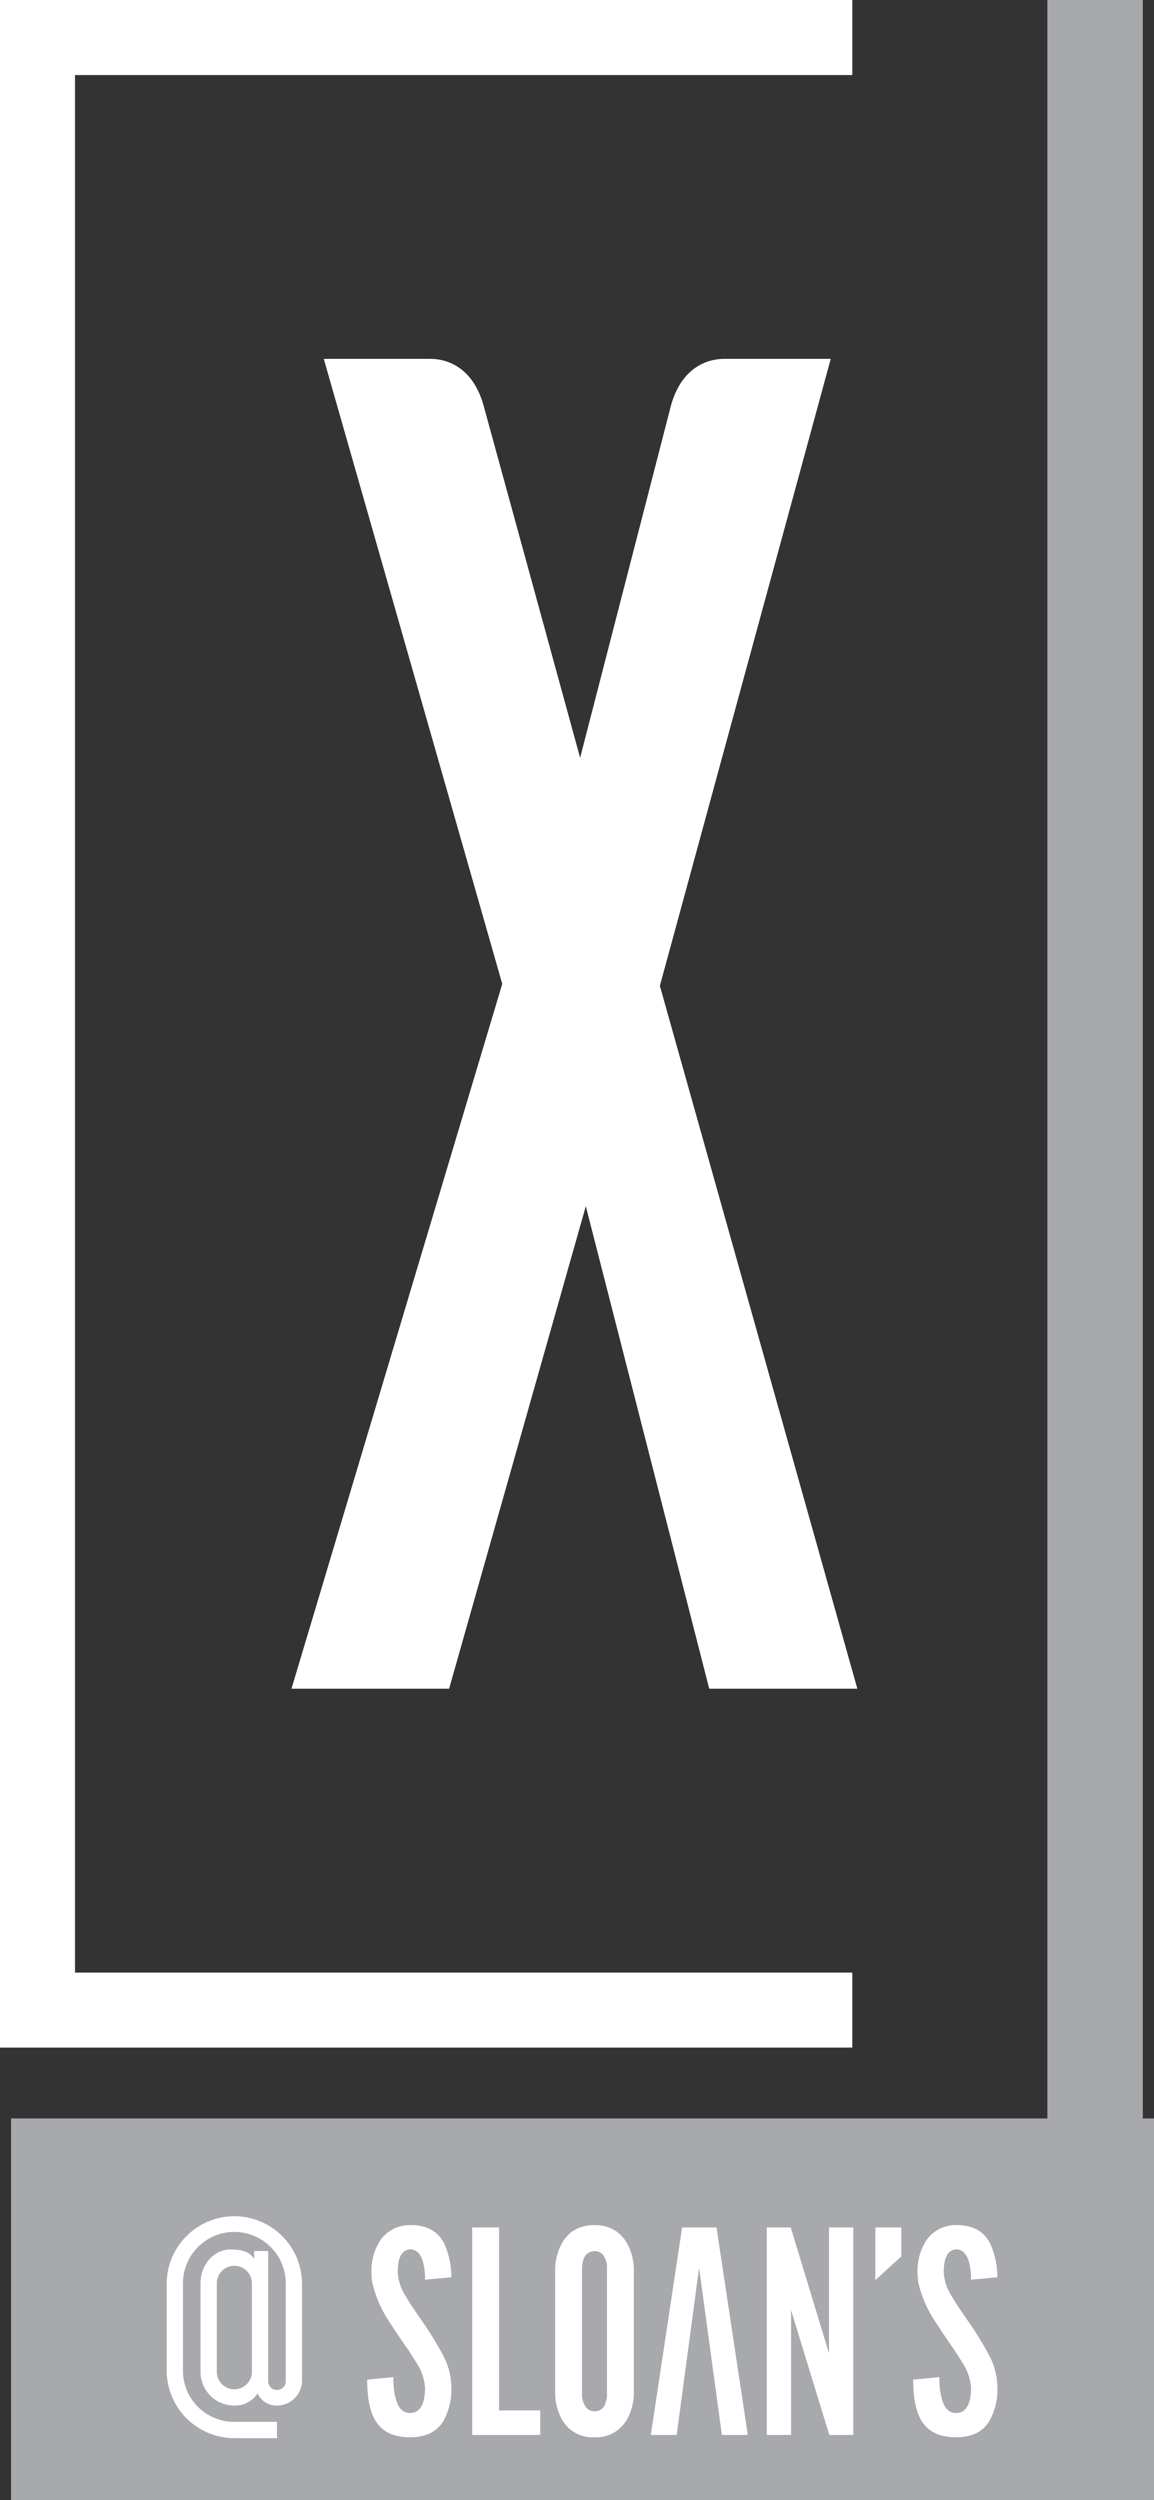
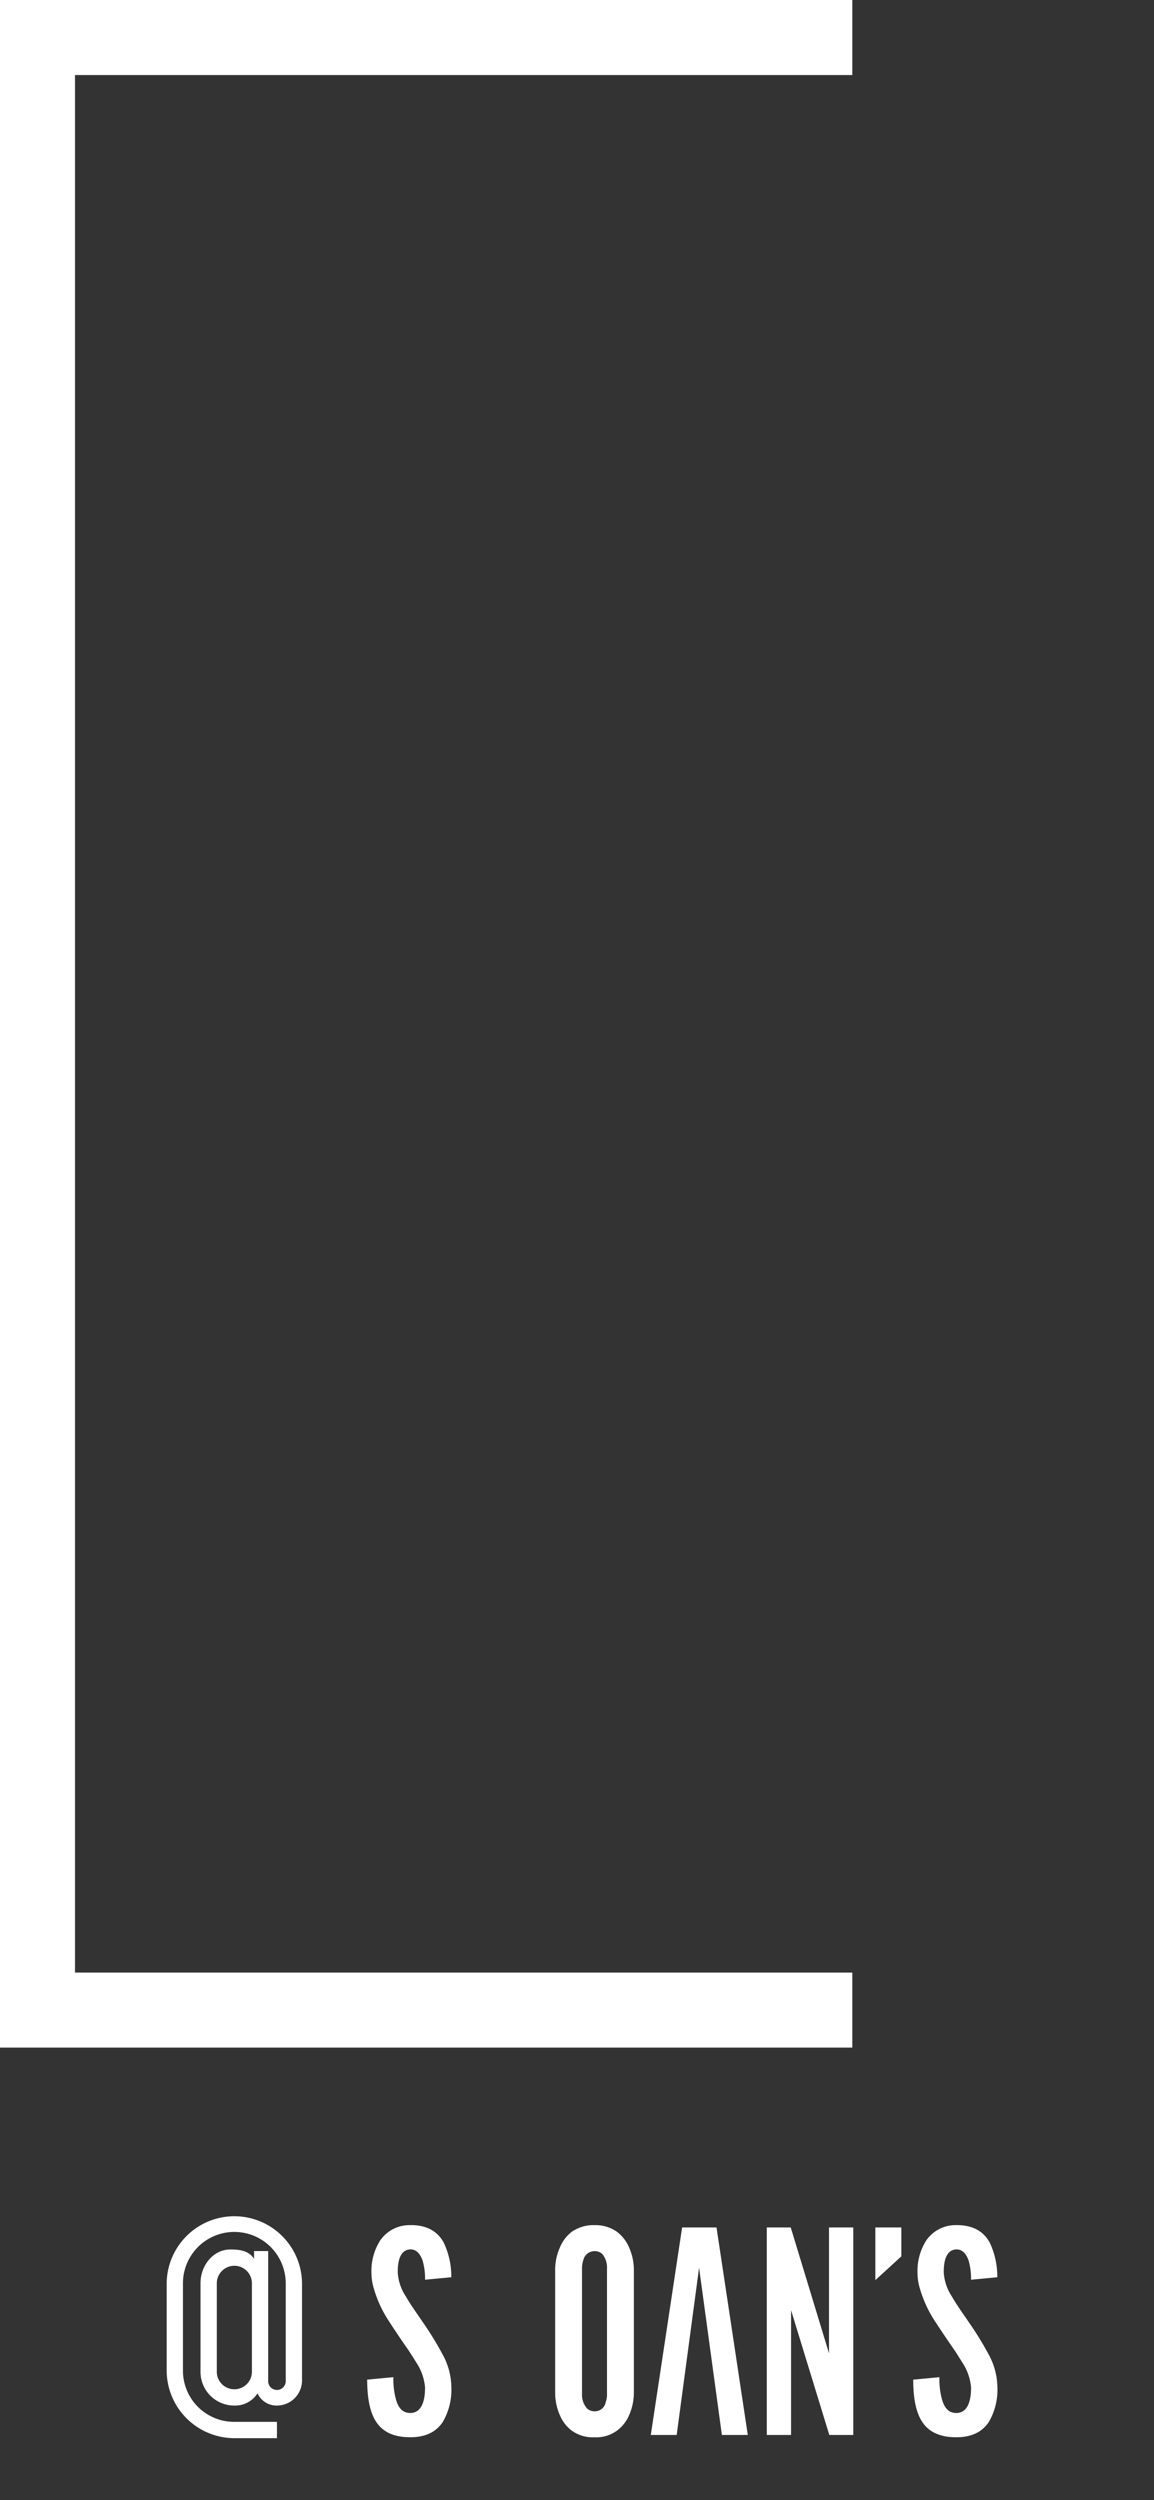
<svg xmlns="http://www.w3.org/2000/svg" id="Group_4688" data-name="Group 4688" width="209.975" height="454.639" viewBox="0 0 209.975 454.639">
  <rect x="0" y="0" width="209.975" height="454.639" fill="#333333" stroke="none" />
  <defs>
    <clipPath id="clip-path">
      <rect id="Rectangle_1299" data-name="Rectangle 1299" width="209.975" height="454.639" fill="none" />
    </clipPath>
  </defs>
-   <rect id="Rectangle_1297" data-name="Rectangle 1297" width="207.966" height="69.386" transform="translate(2.008 385.253)" fill="#a7a9ac" />
-   <rect id="Rectangle_1298" data-name="Rectangle 1298" width="17.364" height="410.429" transform="translate(190.574)" fill="#a7a9ac" />
  <g id="Group_4682" data-name="Group 4682">
    <g id="Group_4681" data-name="Group 4681" clip-path="url(#clip-path)">
-       <path id="Path_48907" data-name="Path 48907" d="M45.18,262.146H16.5L54.851,133.971,22.376,20.307H41.722c1.041,0,7.257,0,9.677,8.292L69.02,92.858,85.6,28.6c2.417-8.292,8.635-8.292,9.67-8.292H114.62L83.527,134.319,119.46,262.146H92.51L70.055,174.394" transform="translate(36.536 44.955)" fill="#fff" />
      <path id="Path_48908" data-name="Path 48908" d="M155.08,372.366H0V0H155.08V13.646H13.646V358.721H155.08" fill="#fff" />
      <path id="Path_48909" data-name="Path 48909" d="M28.75,125.912c-.058,0-.119,0-.174,0a6.468,6.468,0,0,0-5.406,2.773,10.329,10.329,0,0,0-1.6,5.849,9.911,9.911,0,0,0,.456,2.976,21.594,21.594,0,0,0,2.735,5.881c1.234,1.9,2.433,3.68,3.554,5.277.315.479.611.945.9,1.4.2.315.386.62.578.919a9.615,9.615,0,0,1,1.53,4.454c0,3.831-1.465,4.634-2.693,4.634-1.266,0-2.108-.778-2.574-2.378a13.584,13.584,0,0,1-.488-4.136l-4.776.45c.016,2.307.212,5.123,1.366,7.218,1.2,2.192,3.323,3.256,6.473,3.256,2.719,0,4.654-.9,5.913-2.764a11.659,11.659,0,0,0,1.562-6.54,12.667,12.667,0,0,0-1.639-5.849,58.892,58.892,0,0,0-3.59-5.83c-.273-.4-.546-.8-.813-1.189-.826-1.2-1.607-2.33-2.243-3.448a8.877,8.877,0,0,1-1.465-4.332c0-1.022,0-4.13,2.311-4.213,1,0,1.739.688,2.218,2.041a12.057,12.057,0,0,1,.44,3.477l4.776-.45a14.376,14.376,0,0,0-1.372-6.283c-1.141-2.121-3.149-3.2-5.971-3.2" transform="translate(46.015 278.74)" fill="#fff" />
-       <path id="Path_48910" data-name="Path 48910" d="M31.623,126.043H26.735v37.739H39.114v-4.464H31.623" transform="translate(59.185 279.03)" fill="#fff" />
      <path id="Path_48911" data-name="Path 48911" d="M42.709,127.144a6.727,6.727,0,0,0-4.12-1.231,6.842,6.842,0,0,0-4.165,1.231,6.75,6.75,0,0,0-2.086,2.732,9.92,9.92,0,0,0-.906,3.995v22.676a10.054,10.054,0,0,0,.9,4.024,6.7,6.7,0,0,0,2.086,2.687,6.513,6.513,0,0,0,4.171,1.231,6.327,6.327,0,0,0,4.107-1.224,6.784,6.784,0,0,0,2.144-2.684,10.219,10.219,0,0,0,.91-4.04V133.857a10.1,10.1,0,0,0-.906-3.975,7.057,7.057,0,0,0-2.134-2.738m-1.848,29.4a3.951,3.951,0,0,1-.238,1.565,1.984,1.984,0,0,1-2.034,1.652,1.909,1.909,0,0,1-1.375-.53,3.758,3.758,0,0,1-.9-2.687V133.857a4.427,4.427,0,0,1,.231-1.552,2.1,2.1,0,0,1,2.044-1.668,2.018,2.018,0,0,1,1.427.533,3.887,3.887,0,0,1,.845,2.687Z" transform="translate(69.583 278.742)" fill="#fff" />
      <path id="Path_48912" data-name="Path 48912" d="M43.414,126.043v37.739h4.413v-22.7l6.964,22.7h4.355V126.043H54.733v22.889l-6.964-22.889" transform="translate(96.108 279.03)" fill="#fff" />
      <path id="Path_48913" data-name="Path 48913" d="M54.287,126.043H49.56v9.577l4.727-4.319" transform="translate(109.714 279.03)" fill="#fff" />
      <path id="Path_48914" data-name="Path 48914" d="M61.793,132.365a11.991,11.991,0,0,1,.437,3.474l4.776-.447a14.416,14.416,0,0,0-1.369-6.283c-1.141-2.121-3.149-3.2-5.971-3.2h-.174a6.479,6.479,0,0,0-5.406,2.777,10.347,10.347,0,0,0-1.6,5.849,9.911,9.911,0,0,0,.456,2.976,21.752,21.752,0,0,0,2.728,5.881c1.189,1.825,2.388,3.6,3.558,5.28.337.5.649,1,.951,1.488.18.28.35.559.524.829a9.6,9.6,0,0,1,1.53,4.454c0,3.831-1.465,4.634-2.693,4.634-1.263,0-2.1-.778-2.571-2.378a13.561,13.561,0,0,1-.489-4.136l-4.776.45c.016,2.311.212,5.126,1.363,7.215,1.2,2.192,3.32,3.259,6.473,3.259,2.722,0,4.657-.9,5.917-2.764a11.645,11.645,0,0,0,1.559-6.54,12.629,12.629,0,0,0-1.636-5.849,58.022,58.022,0,0,0-3.6-5.83c-.264-.392-.53-.778-.791-1.157-.832-1.212-1.617-2.352-2.259-3.48a8.887,8.887,0,0,1-1.465-4.332c0-1.022,0-4.13,2.311-4.213,1,0,1.739.688,2.217,2.041" transform="translate(114.456 278.74)" fill="#fff" />
      <path id="Path_48915" data-name="Path 48915" d="M42.545,126.043l-5.7,37.739h4.708L45.63,133.37l4.149,30.412h4.715L48.8,126.043" transform="translate(81.571 279.03)" fill="#fff" />
      <path id="Path_48916" data-name="Path 48916" d="M29.5,162.876v2.966H21.749A12.331,12.331,0,0,1,9.437,153.534V137.687a12.314,12.314,0,0,1,24.627,0v17.669a4.574,4.574,0,0,1-4.564,4.557,3.8,3.8,0,0,1-3.532-2.221,4.825,4.825,0,0,1-4.22,2.221,6.126,6.126,0,0,1-6.154-6.154V137.687c0-3.419,2.449-6.158,5.415-6.158,1.764,0,3.362.219,4.329,1.7v-1.414h2.568v23.541a1.6,1.6,0,1,0,3.191,0V137.687a9.349,9.349,0,0,0-18.7,0v15.847a9.313,9.313,0,0,0,9.349,9.342m3.2-25.19a3.194,3.194,0,0,0-6.389,0v16.072a3.194,3.194,0,1,0,6.389,0Z" transform="translate(20.891 277.551)" fill="#fff" />
    </g>
  </g>
</svg>